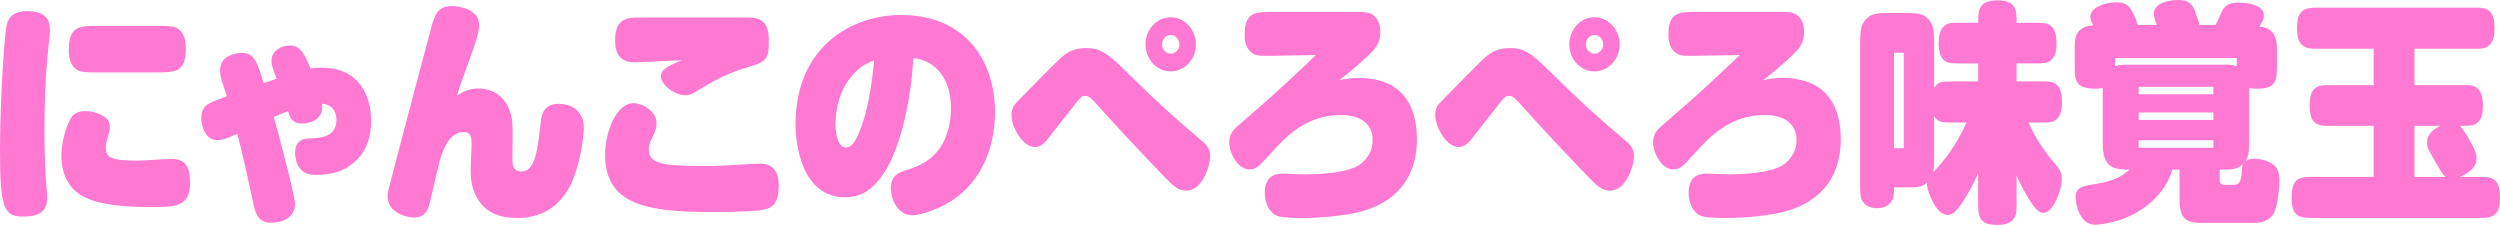
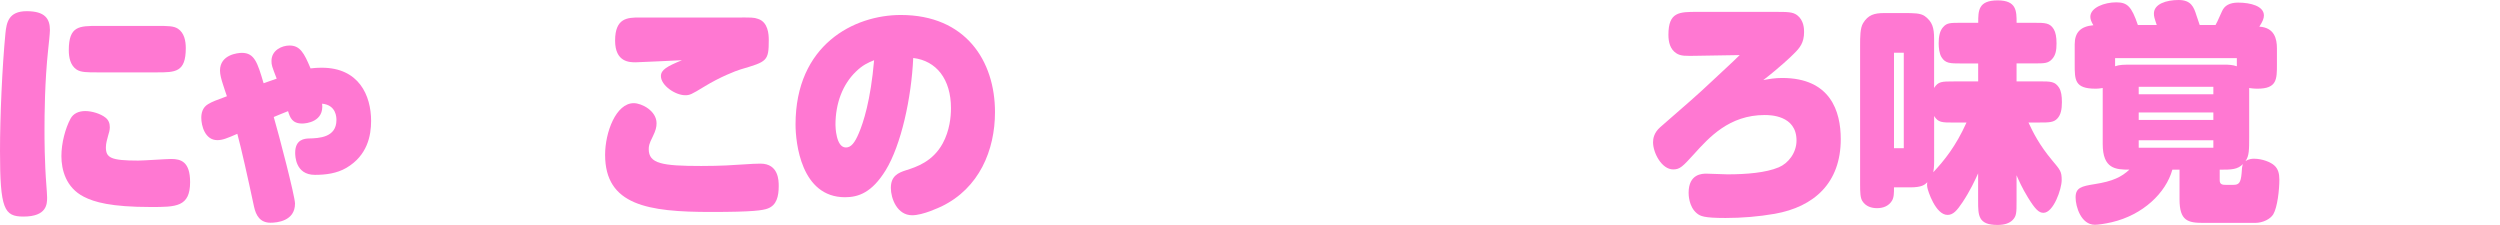
<svg xmlns="http://www.w3.org/2000/svg" enable-background="new 0 0 585.48 52.69" viewBox="0 0 585.48 52.69">
  <g fill="#ff78d2">
    <path d="m11.69 7.05c0 .82-.3 3.5-.41 4.54-.81 7.54-.86 15.36-.86 18.91 0 1.8 0 7.38.46 13.17.05.66.15 2.02.15 2.57 0 1.48 0 4.48-5.54 4.48-4.52 0-5.49-1.75-5.49-15.36 0-7.98.51-19.68 1.27-27.55.26-2.51.71-5.19 4.98-5.19s5.44 1.75 5.44 4.43zm23.64 41.43c-9.35 0-13.27-1.15-15.71-2.41-4.17-2.13-5.24-6.29-5.24-9.51 0-3.06.92-6.5 2.13-8.75.66-1.26 1.98-1.8 3.46-1.8 1.52 0 3.56.6 4.73 1.53.76.6 1.02 1.37 1.02 2.3 0 .55-.2 1.37-.41 1.97-.2.77-.51 1.75-.51 2.68 0 2.46 1.12 3.12 7.57 3.12 1.22 0 6.66-.38 7.73-.38 2.29 0 4.42.66 4.42 5.41 0 5.84-3.3 5.84-9.19 5.84zm1.37-42.41c2.69 0 3.96 0 4.98.66 1.47.98 1.83 2.84 1.83 4.54 0 5.68-2.44 5.68-6.81 5.68h-13.78c-2.59 0-3.96 0-4.98-.66-1.47-.98-1.83-2.84-1.83-4.54 0-5.68 2.44-5.68 6.81-5.68z" />
    <path d="m64.8 18.42c-1.12-2.9-1.22-3.17-1.22-4.15 0-2.51 2.44-3.61 4.22-3.61 2.44 0 3.41 1.69 4.93 5.36.51-.05 1.32-.16 2.64-.16 8.69 0 11.54 6.5 11.54 12.46 0 3.44-.86 8.09-5.79 10.99-2.24 1.31-4.83 1.64-7.37 1.64-4.62 0-4.62-4.54-4.62-5.19 0-3.22 2.34-3.28 3.15-3.33 2.44-.05 6.51-.22 6.51-4.32 0-.55 0-3.5-3.35-3.83.51 4.26-3.76 4.65-4.68 4.65-2.34 0-2.85-1.42-3.3-2.9-1.68.66-2.13.87-3.35 1.37 1.17 3.99 4.98 18.58 4.98 20.28 0 4.1-4.22 4.48-5.74 4.48-2.44 0-3.41-1.69-3.86-3.77-1.52-7.11-2.95-13.5-3.91-17.05-2.39 1.04-3.46 1.48-4.68 1.48-2.9 0-3.76-3.39-3.76-5.25 0-1.09.3-2.41 1.58-3.17.97-.6 1.93-.93 4.42-1.86-.15-.44-.81-2.35-.91-2.73-.41-1.26-.71-2.35-.71-3.28 0-3.77 4.22-4.15 5.13-4.15 2.95 0 3.66 2.3 5.08 7.11z" />
-     <path d="m120 37.44c0 .71 0 2.73 2.08 2.73 3.25 0 3.81-4.86 4.57-11.64.15-1.37.51-4.21 4.22-4.21 3 0 5.85 1.69 5.85 5.58 0 1.26-.41 6.4-2.29 11.53-1.22 3.28-4.47 9.62-13.27 9.62-5.69 0-8.54-2.3-10.11-6.12-.76-1.8-.86-4.04-.81-5.85l.1-2.68c0-.33.1-1.91.1-2.19 0-1.91 0-3.28-1.88-3.28-3.15 0-4.93 3.72-5.95 8.2-.66 2.79-1.73 7.49-1.98 8.42-.3 1.2-.91 3.39-3.66 3.39-1.88 0-6.2-1.2-6.2-4.92 0-.38 0-.71.05-.98.1-.6 10.22-38.92 10.37-39.3.76-2.35 1.42-4.32 4.68-4.32 1.47 0 6.35.66 6.35 4.48 0 1.69-1.02 4.54-1.78 6.67-2.24 6.23-2.39 6.56-3.41 9.78 1.12-.66 2.69-1.64 5.03-1.64 1.17 0 6.25.33 7.67 6.45.3 1.37.36 2.4.3 5.74z" />
    <path d="m148.42 24.16c1.88 0 5.34 1.8 5.34 4.7 0 .93-.2 1.69-.86 3.06-.92 1.8-.97 2.35-.97 3.01 0 3.39 3.1 3.94 12.3 3.94 4.62 0 7.78-.22 9.3-.33 2.13-.16 3.86-.22 4.57-.22 4.27 0 4.27 4.04 4.27 5.25 0 2.46-.51 4.48-2.54 5.25-1.17.44-3.35.82-13.32.82-14.79 0-24.8-1.58-24.8-13.39 0-5.26 2.54-12.09 6.71-12.09zm23.84-20.06c3.81 0 4.22-.05 5.29.33 2.34.77 2.49 3.61 2.49 4.92 0 4.97-.41 5.08-6.56 6.89-1.27.38-4.88 1.8-8.54 4.04-3.05 1.86-3.41 2.02-4.47 2.02-2.34 0-5.69-2.3-5.69-4.48 0-1.48 1.47-2.3 4.93-3.72-1.42.05-9.81.49-10.83.49-1.42 0-4.83 0-4.83-5.08 0-5.3 2.9-5.41 5.64-5.41z" />
    <path d="m207.4 39.9c-3.2 5.19-6.35 6.29-9.5 6.29-10.32 0-11.59-12.79-11.59-17.05 0-18.64 13.67-25.63 24.65-25.63 15.2 0 22.06 10.77 22.06 22.74 0 8.96-3.71 17.82-12.5 22.08-.51.22-4.32 2.08-6.91 2.08-3.51 0-4.98-3.94-4.98-6.39 0-2.79 1.68-3.55 3.56-4.15 2.44-.77 6.25-2.02 8.59-6.29 1.63-3.01 1.93-6.23 1.93-8.25 0-6.78-3.41-11.1-8.84-11.75-.42 9.32-2.81 20.36-6.47 26.32zm-6.96-23.12c-3.05 2.95-4.78 7.32-4.78 12.46 0 .38.1 5.3 2.44 5.3 1.22 0 2.08-1.09 3.05-3.39 1.02-2.4 2.74-7.54 3.56-17.05-1.48.6-2.7 1.15-4.27 2.68z" />
-     <path d="m264.72 17.71c5.44 5.41 11.08 10.55 16.92 15.41 1.42 1.2 1.78 2.19 1.78 3.55 0 1.91-1.73 7.98-5.64 7.98-1.83 0-3.1-1.15-5.18-3.33-5.24-5.47-10.47-10.99-15.55-16.67-1.53-1.75-2.08-2.19-2.85-2.19-.92 0-1.12.22-3.35 3.12-1.47 1.86-3.81 4.86-5.29 6.72-.81 1.04-1.73 2.13-3.2 2.13-2.95 0-5.49-4.81-5.49-7.43 0-.55 0-1.8 1.22-3.06.81-.87 10.01-10.22 10.83-10.82 2.03-1.53 3.46-1.86 5.64-1.86 3.51 0 5.39 1.75 10.16 6.45zm15.35-7.33c0 3.5-2.64 6.34-5.9 6.34-3.3 0-5.9-2.84-5.9-6.34s2.64-6.34 5.9-6.34c3.21 0 5.9 2.85 5.9 6.34zm-7.92 0c0 1.2.86 2.19 2.03 2.19 1.12 0 2.03-.98 2.03-2.19s-.96-2.19-2.03-2.19c-1.12.01-2.03.99-2.03 2.19z" />
-     <path d="m298.34 13.06c-2.85.05-3.96.11-5.03-.6-1.42-.93-1.83-2.57-1.83-4.32 0-5.36 2.54-5.36 6.76-5.36h17.84c3.41 0 4.47 0 5.54.77 1.58 1.2 1.63 3.17 1.63 3.94 0 2.51-.97 3.72-2.49 5.19-.41.44-3.35 3.23-7.07 6.07 1.53-.27 2.69-.49 4.42-.49 11.33 0 13.72 7.82 13.72 14.32 0 10.28-6.25 15.85-15.45 17.49-3.81.66-7.67.98-11.54.98-5.13 0-5.9-.44-6.71-1.09-1.93-1.58-1.93-4.48-1.93-4.81 0-4.48 3.25-4.48 4.17-4.48.41 0 4.42.16 4.93.16 4.47 0 9-.38 12-1.64 2.24-.93 4.17-3.39 4.17-6.29 0-5.96-6.3-5.96-7.47-5.96-8.29 0-13.01 5.25-16.52 9.13-2.64 2.9-3.3 3.61-4.88 3.61-2.75 0-4.73-3.94-4.73-6.34 0-.87.2-2.24 1.68-3.55 7.12-6.23 7.98-6.89 12.05-10.71 5.44-5.03 6-5.63 6.56-6.18z" />
-     <path d="m363.97 17.71c5.44 5.41 11.08 10.55 16.92 15.41 1.42 1.2 1.78 2.19 1.78 3.55 0 1.91-1.73 7.98-5.64 7.98-1.83 0-3.1-1.15-5.18-3.33-5.24-5.47-10.47-10.99-15.55-16.67-1.53-1.75-2.08-2.19-2.85-2.19-.92 0-1.12.22-3.35 3.12-1.47 1.86-3.81 4.86-5.29 6.72-.81 1.04-1.73 2.13-3.2 2.13-2.95 0-5.49-4.81-5.49-7.43 0-.55 0-1.8 1.22-3.06.81-.87 10.01-10.22 10.83-10.82 2.03-1.53 3.46-1.86 5.64-1.86 3.51 0 5.39 1.75 10.16 6.45zm15.35-7.33c0 3.5-2.64 6.34-5.9 6.34-3.3 0-5.9-2.84-5.9-6.34s2.64-6.34 5.9-6.34c3.21 0 5.9 2.85 5.9 6.34zm-7.92 0c0 1.2.86 2.19 2.03 2.19 1.12 0 2.03-.98 2.03-2.19s-.96-2.19-2.03-2.19c-1.12.01-2.03.99-2.03 2.19z" />
    <path d="m397.59 13.06c-2.85.05-3.96.11-5.03-.6-1.42-.93-1.83-2.57-1.83-4.32 0-5.36 2.54-5.36 6.76-5.36h17.84c3.41 0 4.47 0 5.54.77 1.58 1.2 1.63 3.17 1.63 3.94 0 2.51-.97 3.72-2.49 5.19-.41.44-3.35 3.23-7.06 6.07 1.52-.27 2.69-.49 4.42-.49 11.33 0 13.72 7.82 13.72 14.32 0 10.28-6.25 15.85-15.45 17.49-3.81.66-7.67.98-11.54.98-5.13 0-5.9-.44-6.71-1.09-1.93-1.58-1.93-4.48-1.93-4.81 0-4.48 3.25-4.48 4.17-4.48.41 0 4.42.16 4.93.16 4.47 0 9-.38 12-1.64 2.24-.93 4.17-3.39 4.17-6.29 0-5.96-6.3-5.96-7.47-5.96-8.29 0-13.01 5.25-16.52 9.13-2.64 2.9-3.3 3.61-4.88 3.61-2.74 0-4.73-3.94-4.73-6.34 0-.87.2-2.24 1.68-3.55 7.12-6.23 7.98-6.89 12.05-10.71 5.44-5.03 6-5.63 6.56-6.18z" />
    <path d="m443.56 43.89c0 1.31 0 2.4-.51 3.17-.76 1.2-2.03 1.69-3.46 1.69-1.27 0-2.64-.38-3.46-1.69-.46-.77-.51-1.91-.51-3.94v-32.41c0-2.08 0-4.15.71-5.3 1.17-1.91 2.59-2.35 4.93-2.35h4.57c2.39 0 3.91 0 4.93.71 1.78 1.31 2.19 2.73 2.19 5.3v11.53c.97-1.53 1.78-1.53 4.63-1.53h5.69v-4.21h-4.02c-2.54 0-3.66 0-4.57-1.48-.51-.82-.66-2.19-.66-3.23 0-1.58.25-2.95 1.07-3.83.86-.98 1.68-.98 4.17-.98h4.02c0-2.84 0-5.25 4.57-5.25 4.42 0 4.42 2.51 4.42 5.25h4.12c2.54 0 3.66 0 4.57 1.48.46.77.66 1.86.66 3.33 0 1.64-.2 2.79-1.07 3.72-.92.98-1.78.98-4.17.98h-4.12v4.21h5.34c2.64 0 3.66 0 4.62 1.48.51.82.66 1.97.66 3.39 0 1.69-.25 2.95-1.07 3.83-.86.93-1.98.93-4.22.93h-2.54c1.07 2.3 2.49 5.19 5.54 8.85 1.93 2.3 2.24 2.62 2.24 4.65 0 2.08-1.93 7.65-4.27 7.65-1.07 0-1.93-.82-3.61-3.55-1.42-2.3-2.19-4.1-2.69-5.25v6.01c0 2.73 0 3.55-.92 4.48-.76.77-1.93 1.15-3.56 1.15-4.52 0-4.52-2.24-4.52-5.63v-6.45c-.71 1.58-1.88 4.1-3.66 6.78-1.32 1.97-2.19 2.95-3.51 2.95-2.79 0-4.62-5.68-4.73-6.45-.1-.6-.05-.93 0-1.2-.61.6-1.27 1.2-4.02 1.2h-3.78zm0-31.54v22.35h2.29v-22.35zm9.4 25.42c0 1.37-.1 2.08-.2 2.57 2.59-2.79 5.24-6.01 7.78-11.64h-2.95c-2.85 0-3.66 0-4.63-1.53z" />
    <path d="m505.09 5.85c-.56-1.64-.66-2.02-.66-2.68 0-2.24 2.9-3.17 5.79-3.17 2.9 0 3.56 1.64 4.17 3.61.05.16.41 1.2.76 2.24h3.71c.25-.44.41-.71 1.52-3.22.56-1.31 1.78-2.02 3.76-2.02 2.95 0 6.05.82 6.05 3.01 0 .71-.3 1.42-1.07 2.62 3.56.22 4.12 2.9 4.12 5.08v3.77c0 3.5 0 5.68-4.57 5.68-.97 0-1.47-.11-1.93-.16v11.48c0 2.95 0 4.43-.86 5.63.76-.49 1.53-.55 1.98-.55 1.98 0 3.96.82 4.78 1.59.86.77 1.17 1.86 1.17 3.28 0 2.46-.46 6.5-1.42 8.14-.66 1.09-2.39 2.02-4.27 2.02h-12.1c-3.66 0-5.59-.49-5.59-5.52v-6.94h-1.68c-1.52 5.47-6.91 10.6-14.18 12.3-1.68.38-3.15.6-3.96.6-3.25 0-4.52-4.26-4.52-6.4 0-2.3 1.37-2.62 4.47-3.12 4.27-.66 6.3-1.69 8.13-3.39-3.2 0-6.25-.16-6.25-6.01v-13.11c-.41.05-.86.16-1.68.16-4.88 0-4.88-2.02-4.88-5.68v-4.7c0-2.84 1.42-4.21 4.37-4.48-.46-.77-.71-1.37-.71-1.97 0-2.19 3.35-3.39 6.05-3.39 2.64 0 3.61.98 5.08 5.3zm-9.76 9.67c1.07-.38 1.98-.38 4.22-.38h21.45c.86 0 1.93.05 2.85.38v-1.91h-28.51v1.91zm5.54 4.81v1.75h17.48v-1.75zm0 6.01v1.75h17.48v-1.75zm0 6.51v1.75h17.48v-1.75zm22.17 10.44c1.27 0 1.73-.44 1.93-2.73.05-.98.1-1.64.31-2.13-1.27 1.26-2.59 1.31-5.44 1.31v2.51c0 1.04.81 1.04 1.47 1.04z" />
-     <path d="m577.91 19.95c2.59 0 3.56 1.69 3.56 4.81 0 1.91-.3 2.95-1.07 3.77-.86.93-1.78.93-4.37.93.46.44.71.71 1.47 1.91 1.83 3.01 2.49 4.43 2.49 5.68 0 2.35-2.19 3.66-3.96 4.37h5.18c2.85 0 4.27.87 4.27 4.92 0 3.44-1.12 4.7-4.27 4.7h-40.21c-3.2 0-4.32-1.15-4.32-4.7 0-3.83 1.12-4.92 4.32-4.92h14.89v-11.96h-11.13c-2.75 0-3.86-1.37-3.86-4.7 0-3.55 1.12-4.81 3.86-4.81h11.13v-8.53h-13.67c-3.15 0-4.27-1.37-4.27-4.76 0-3.44.86-4.86 4.27-4.86h38.02c2.95 0 3.96 1.37 3.96 4.86 0 3.12-.97 4.76-3.96 4.76h-14.79v8.53zm-12.46 9.51v11.97h7.32c-.66-.55-.81-.82-2.19-3.12-1.83-3.12-2.19-3.83-2.19-4.86 0-2.19 1.68-3.23 3.15-3.99z" />
  </g>
</svg>